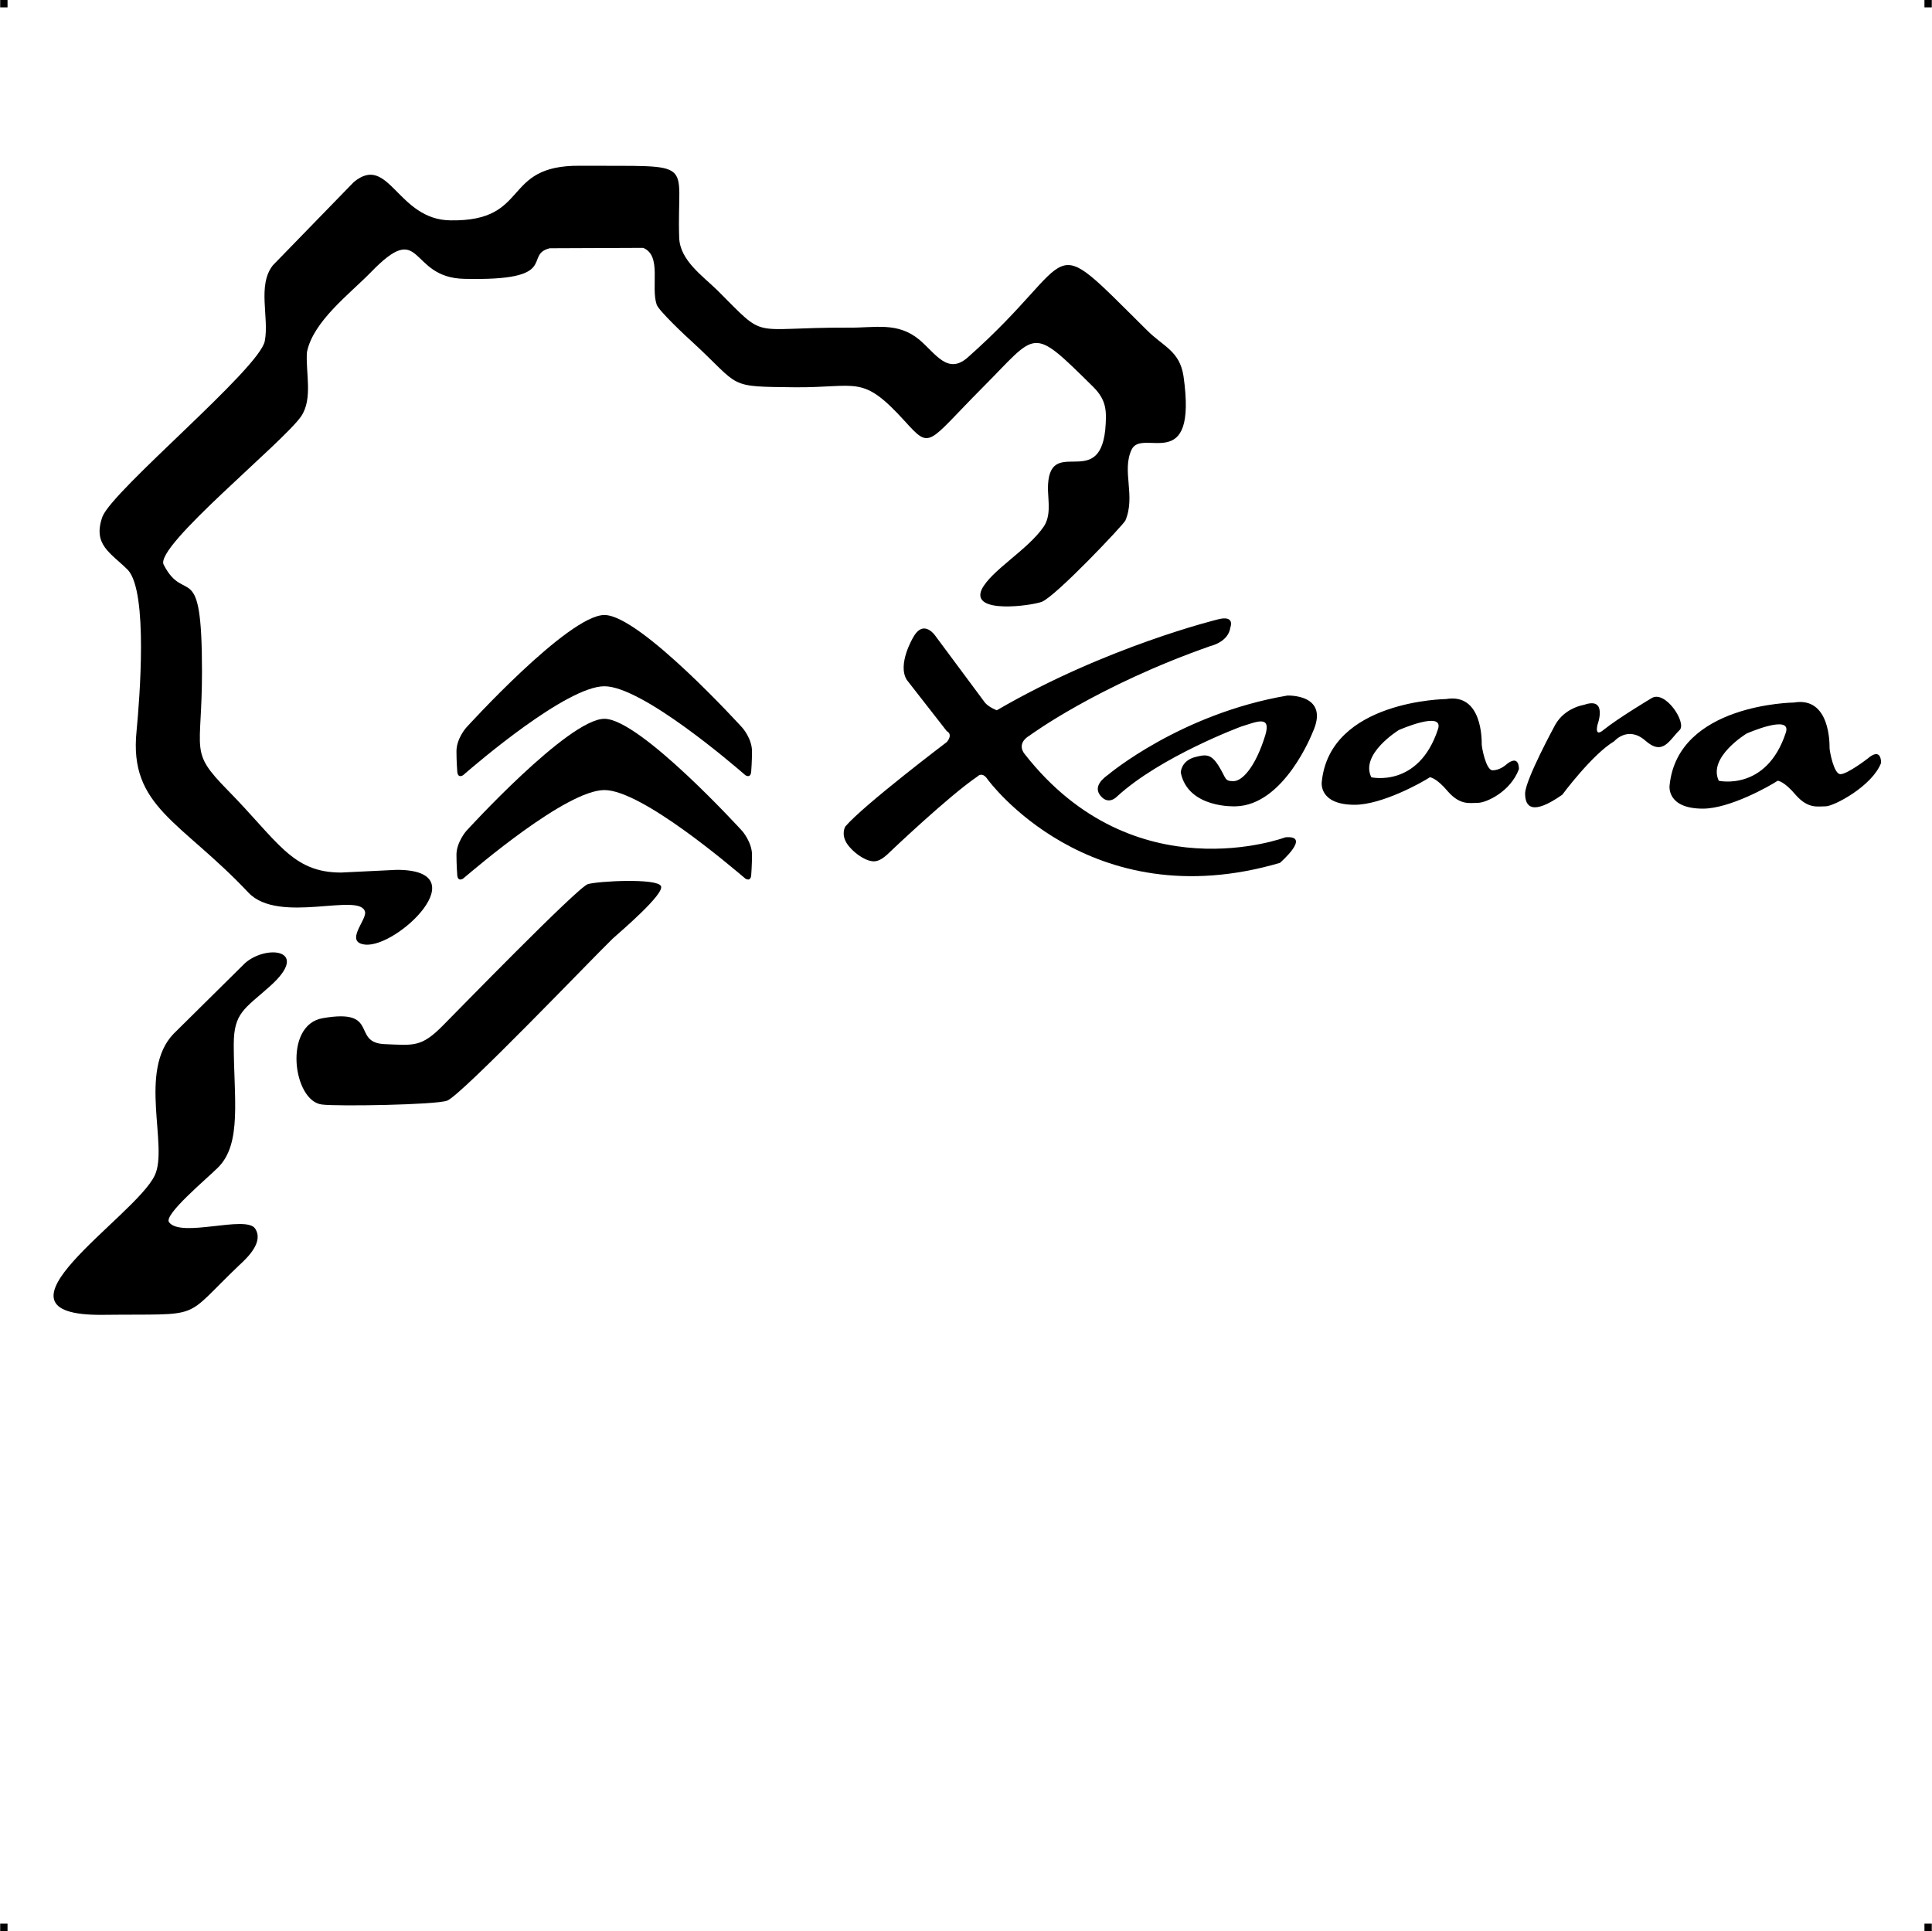
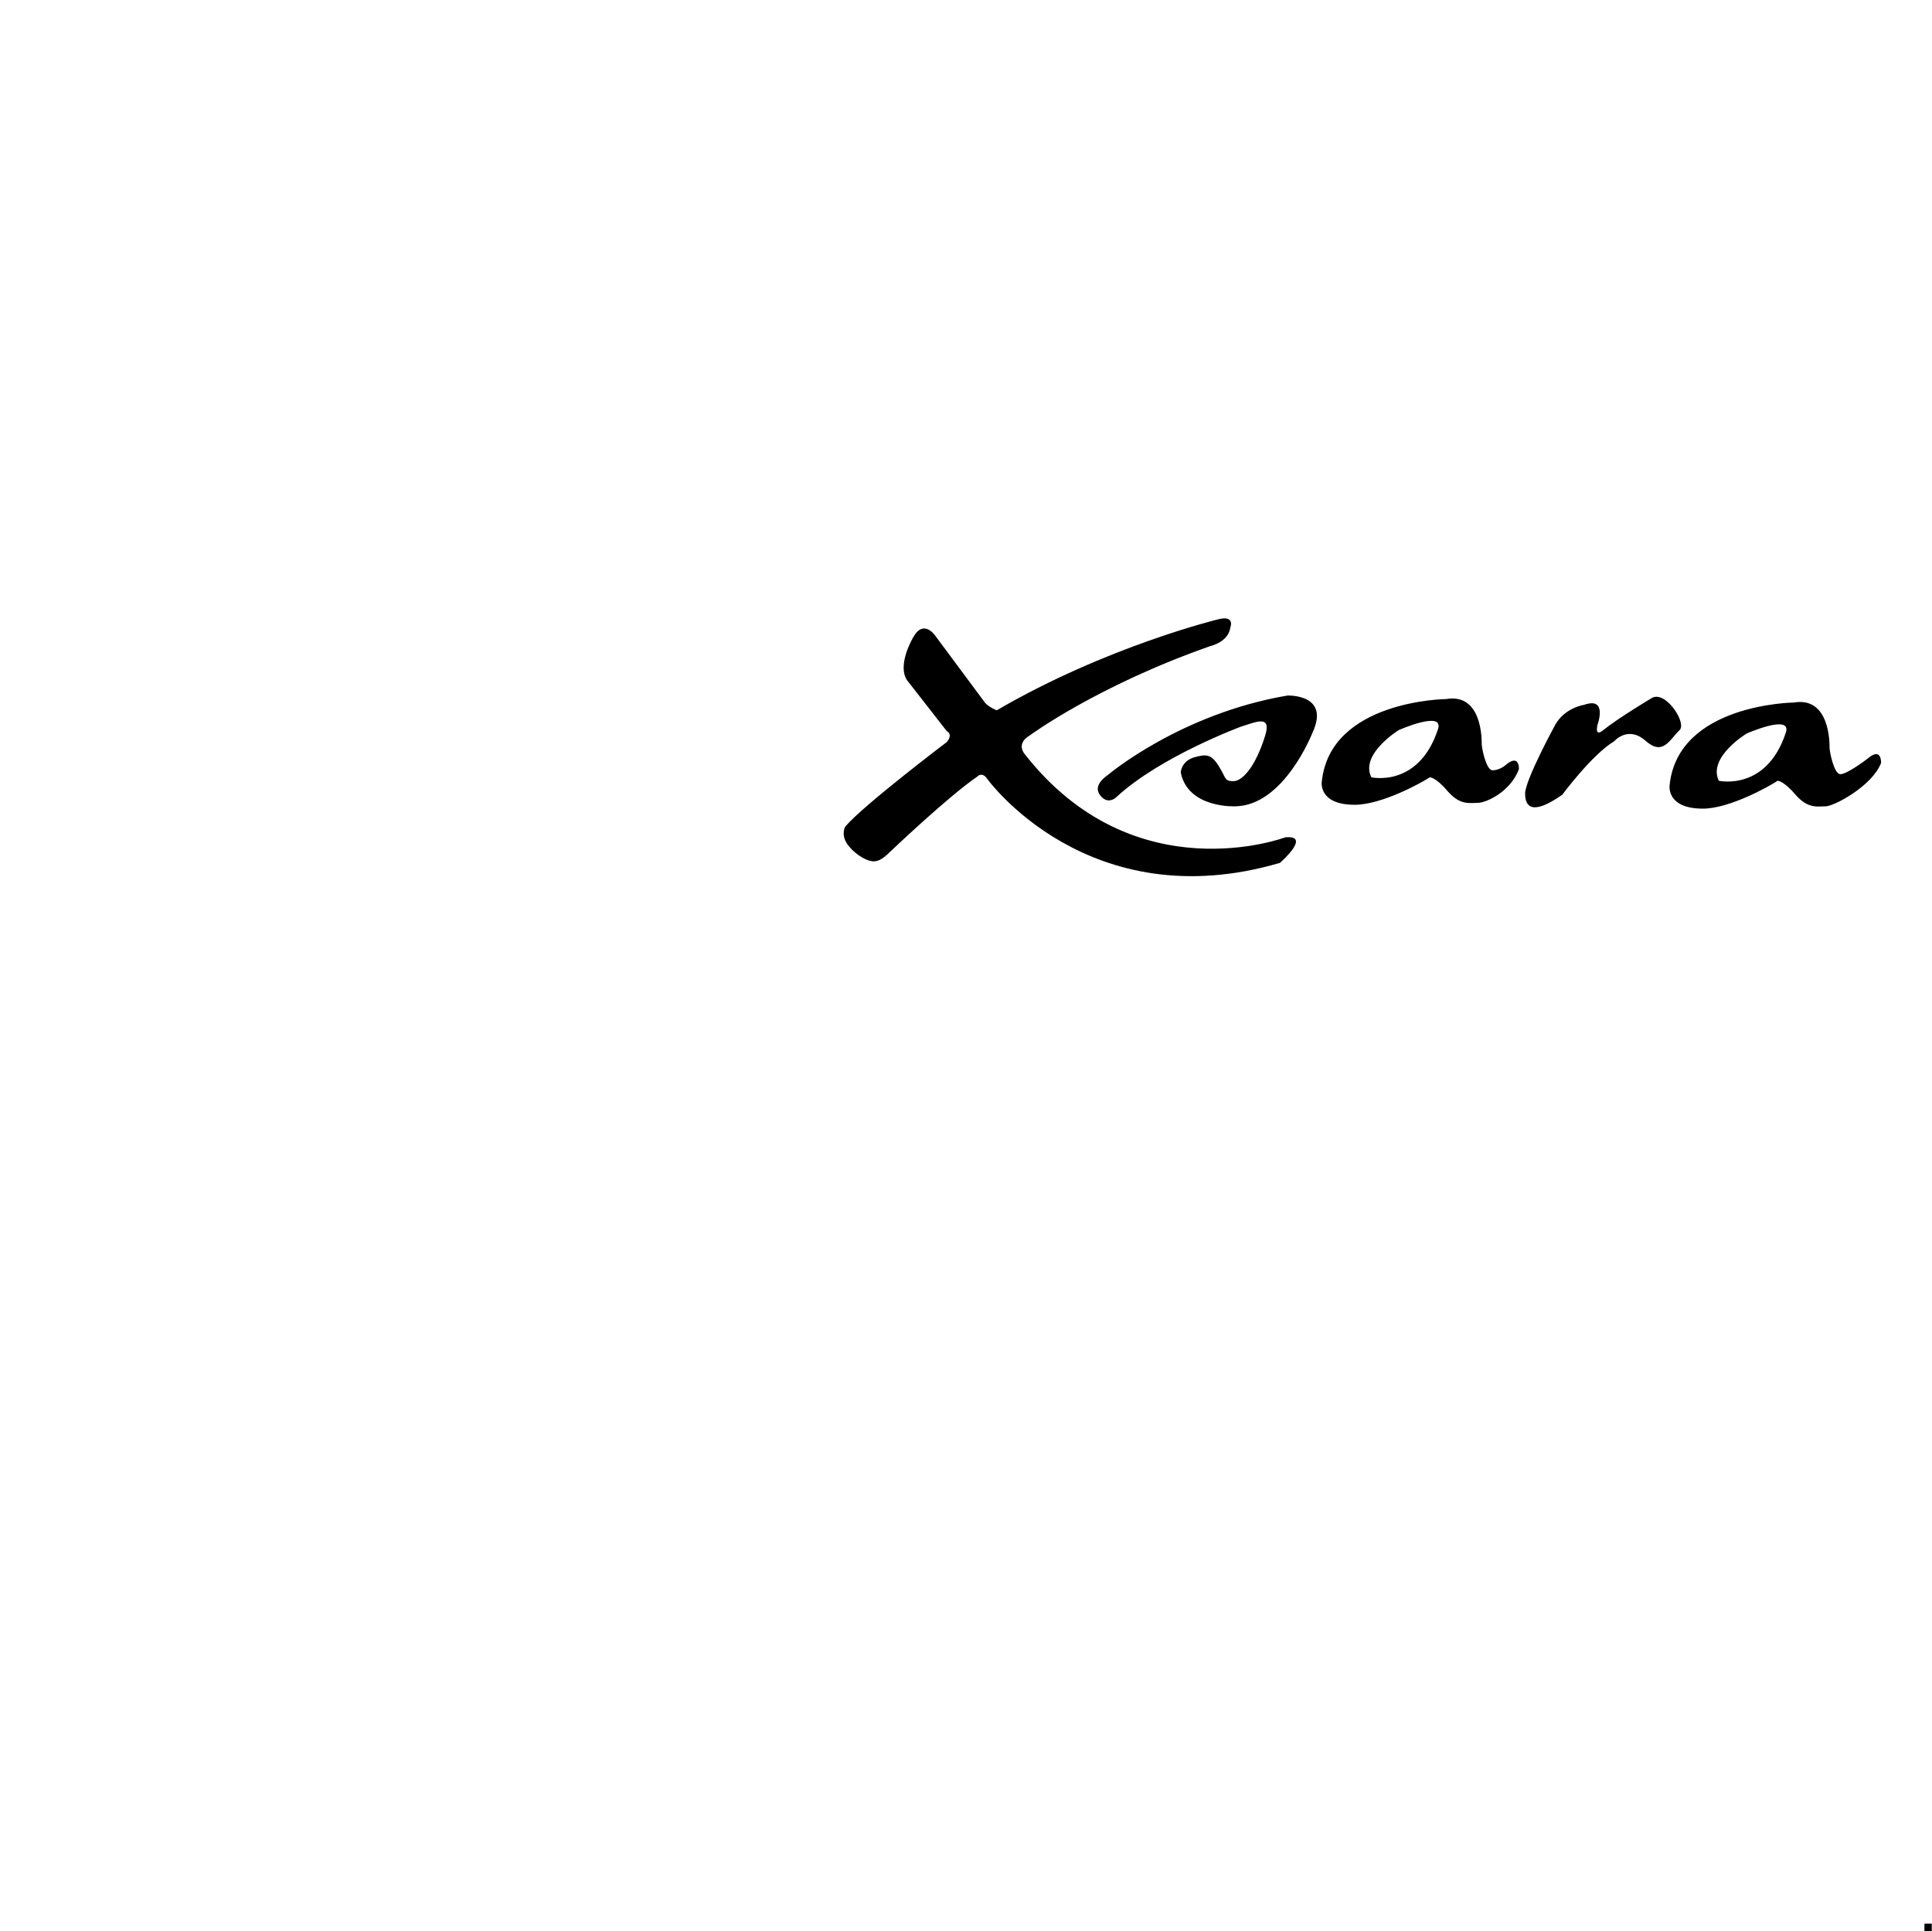
<svg xmlns="http://www.w3.org/2000/svg" xml:space="preserve" width="4.994in" height="4.993in" version="1.1" style="shape-rendering:geometricPrecision; text-rendering:geometricPrecision; image-rendering:optimizeQuality; fill-rule:evenodd; clip-rule:evenodd" viewBox="0 0 4987 4987">
  <g id="Layer_x0020_1">
    <g id="_783873552">
-       <rect class="fil0" width="18.947" height="19.054" />
-       <rect class="fil0" x="4968" width="18.947" height="19.054" />
-       <rect class="fil0" y="4967" width="18.947" height="19.054" />
      <rect class="fil0" x="4968" y="4967" width="18.947" height="19.054" />
    </g>
    <g id="_783878576">
-       <path class="fil1" d="M1560 1772c97,0 332,202 362,228 2,2 5,4 10,4 7,-1 7,-13 7,-13 0,0 2,-25 2,-51 0,-33 -25,-61 -25,-61 0,0 -264,-291 -356,-291 -93,0 -357,291 -357,291 0,0 -25,28 -25,61 0,26 2,51 2,51 0,0 0,12 7,13 5,0 8,-2 10,-4 30,-26 265,-228 363,-228zm0 268c97,0 332,202 362,227 2,2 5,4 10,4 7,-1 7,-12 7,-12 0,0 2,-26 2,-52 0,-32 -25,-61 -25,-61 0,0 -264,-290 -356,-290 -93,0 -357,290 -357,290 0,0 -25,29 -25,61 0,26 2,52 2,52 0,0 0,11 7,12 5,0 8,-2 10,-4 30,-25 265,-227 363,-227z" />
      <path class="fil1" d="M2444 1916c0,0 -214,162 -262,218 0,0 -12,19 4,44 16,24 45,42 61,45 16,4 30,-3 51,-24 0,0 150,-143 225,-194 0,0 12,-14 26,7 0,0 261,361 755,216 0,0 83,-72 14,-66 0,0 -390,147 -673,-215 0,0 -24,-26 13,-48 0,0 173,-128 467,-231 0,0 46,-10 51,-48 0,0 13,-32 -31,-21 0,0 -289,70 -572,235 0,0 -19,-7 -30,-19l-127 -171c0,0 -31,-49 -59,2 0,0 -42,70 -16,110l103 132c0,0 17,7 0,28zm1571 -45c0,0 -78,143 -78,178 0,35 19,57 96,3 0,0 77,-104 134,-138 0,0 35,-41 80,-2 46,41 62,-1 89,-27 19,-19 -38,-105 -73,-82 0,0 -84,50 -124,82 0,0 -23,21 -15,-14 0,0 27,-73 -35,-51 0,0 -49,7 -74,51zm708 60c0,8 11,68 28,68 18,0 70,-40 70,-40 37,-32 35,11 35,11 -23,60 -122,112 -143,112 -21,0 -45,7 -77,-29 -31,-37 -47,-37 -47,-37 -21,14 -124,72 -193,72 -95,0 -86,-60 -86,-60 21,-211 321,-214 321,-214 94,-16 92,108 92,117zm-214 -37c0,0 -101,61 -72,122 0,0 123,28 173,-124 17,-50 -101,2 -101,2zm-684 28c0,8 11,67 28,67 18,0 33,-13 33,-13 37,-32 35,10 35,10 -22,59 -85,87 -106,87 -21,0 -45,7 -77,-29 -31,-37 -47,-37 -47,-37 -21,14 -124,71 -194,71 -94,0 -85,-59 -85,-59 21,-211 321,-214 321,-214 94,-16 92,107 92,117zm-214 -37c0,0 -101,62 -71,122 0,0 122,28 172,-124 17,-50 -101,2 -101,2zm-750 115c0,0 186,-157 462,-204 0,0 112,-5 65,96 0,0 -73,188 -199,190 0,0 -122,6 -141,-87 0,0 0,-28 33,-39 32,-9 45,-10 65,22 20,32 14,39 38,39 23,0 57,-37 82,-118 17,-55 -25,-34 -62,-23 0,0 -208,77 -321,181 0,0 -21,23 -42,-2 -21,-25 9,-47 20,-55z" />
-       <path class="fil1" d="M880 2253c-127,0 -163,-81 -293,-213 -100,-102 -66,-95 -66,-306 0,-300 -44,-169 -99,-276 -24,-47 307,-314 355,-383 31,-46 11,-114 15,-166 16,-79 109,-149 164,-205 137,-142 96,13 242,16 252,6 151,-62 221,-79l241 -1c49,20 19,100 35,147 7,17 75,81 93,97 127,117 86,114 265,116 163,1 172,-34 283,88 67,74 56,58 199,-86 145,-145 124,-164 287,-3 35,35 35,63 31,111 -17,159 -149,8 -148,154 1,32 8,68 -11,96 -41,60 -136,113 -160,162 -29,64 128,42 155,32 36,-14 210,-198 216,-210 27,-64 -10,-128 16,-183 27,-58 171,70 134,-190 -10,-65 -52,-76 -94,-118 -272,-269 -165,-194 -462,69 -52,47 -83,-8 -125,-44 -57,-48 -115,-31 -185,-32 -260,-1 -206,35 -338,-97 -38,-37 -96,-77 -98,-135 -7,-205 52,-184 -256,-186 -205,-2 -126,144 -334,141 -138,-1 -159,-174 -250,-99l-209 215c-41,52 -9,135 -21,196 -14,71 -392,384 -419,453 -26,73 21,93 66,138 52,58 30,332 22,416 -20,196 115,232 289,417 79,83 290,-3 301,50 4,21 -54,78 0,84 83,9 293,-193 82,-193l-144 7zm264 394c-57,58 -76,52 -152,49 -86,-4 -11,-93 -159,-67 -103,17 -77,215 -2,223 39,5 293,1 323,-10 39,-16 378,-371 428,-419 19,-17 134,-115 124,-135 -10,-21 -163,-13 -189,-5 -27,9 -345,336 -373,364zm-448 -100c108,-96 -9,-109 -64,-60l-184 182c-93,96 -13,291 -49,366 -51,108 -466,364 -133,360 264,-3 200,16 351,-128 23,-21 64,-61 41,-95 -24,-35 -191,25 -222,-16 -15,-19 97,-112 126,-141 63,-62 41,-180 41,-318 0,-82 28,-92 93,-150z" />
    </g>
  </g>
</svg>